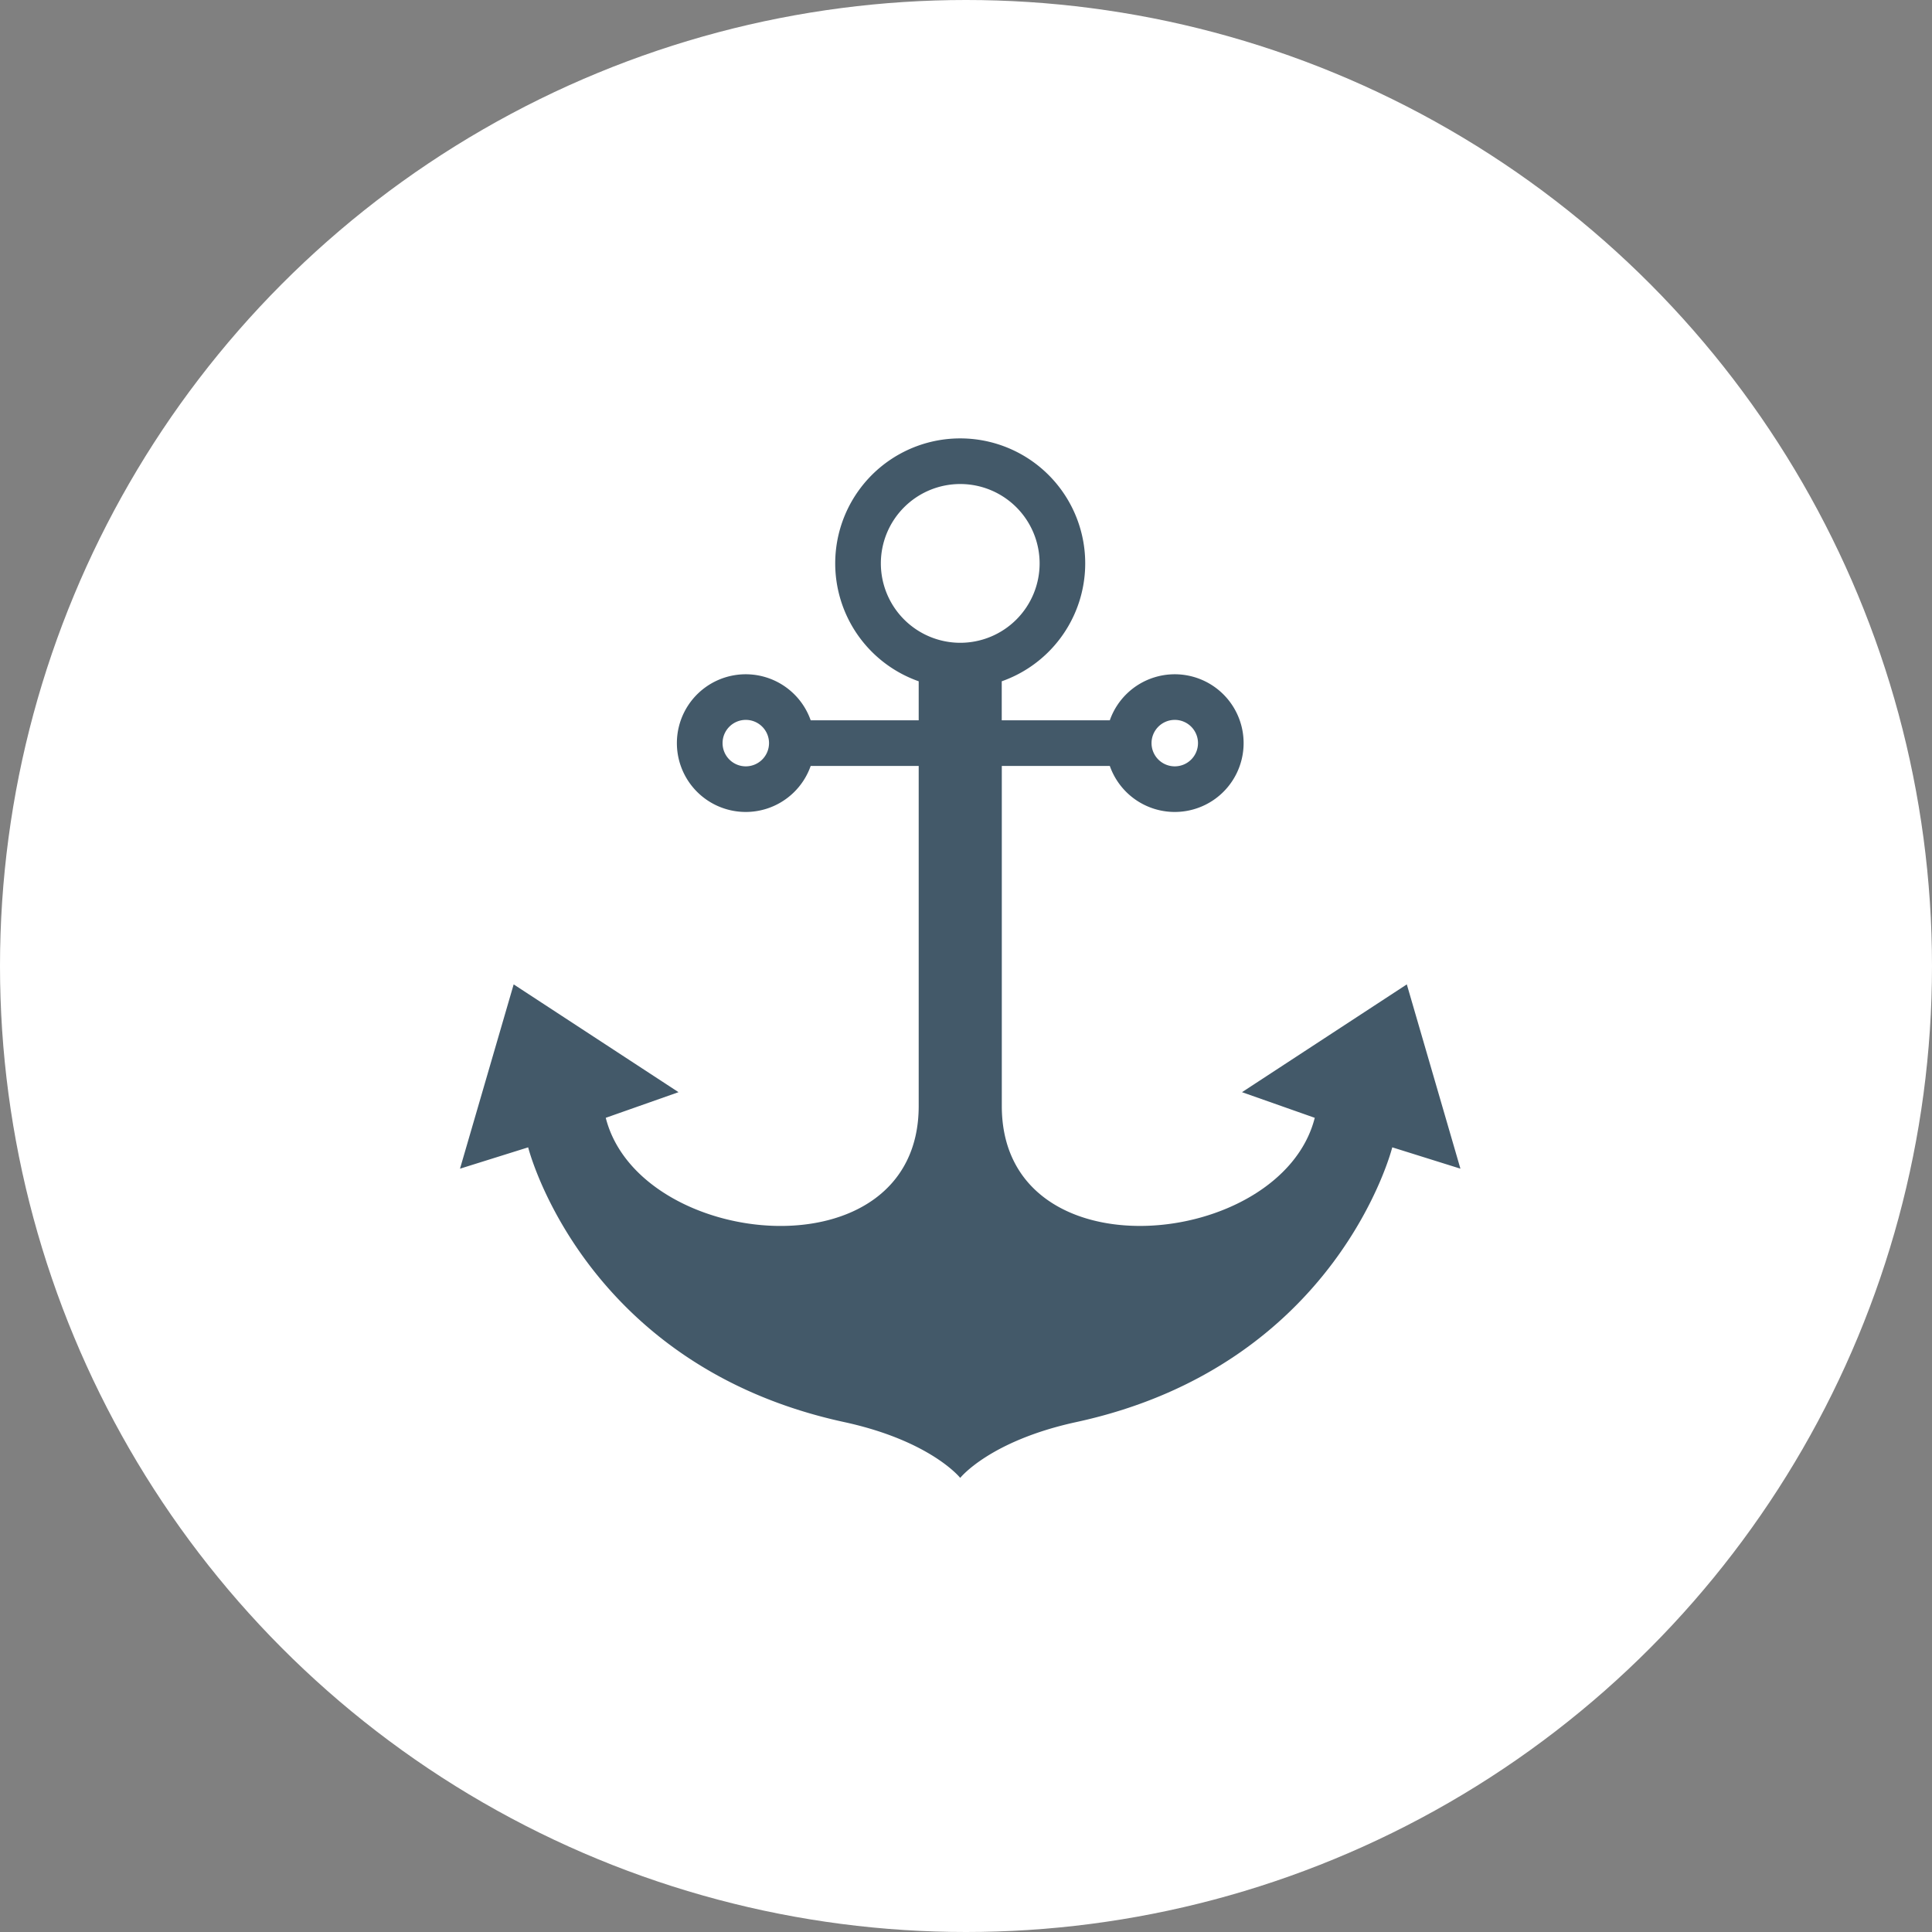
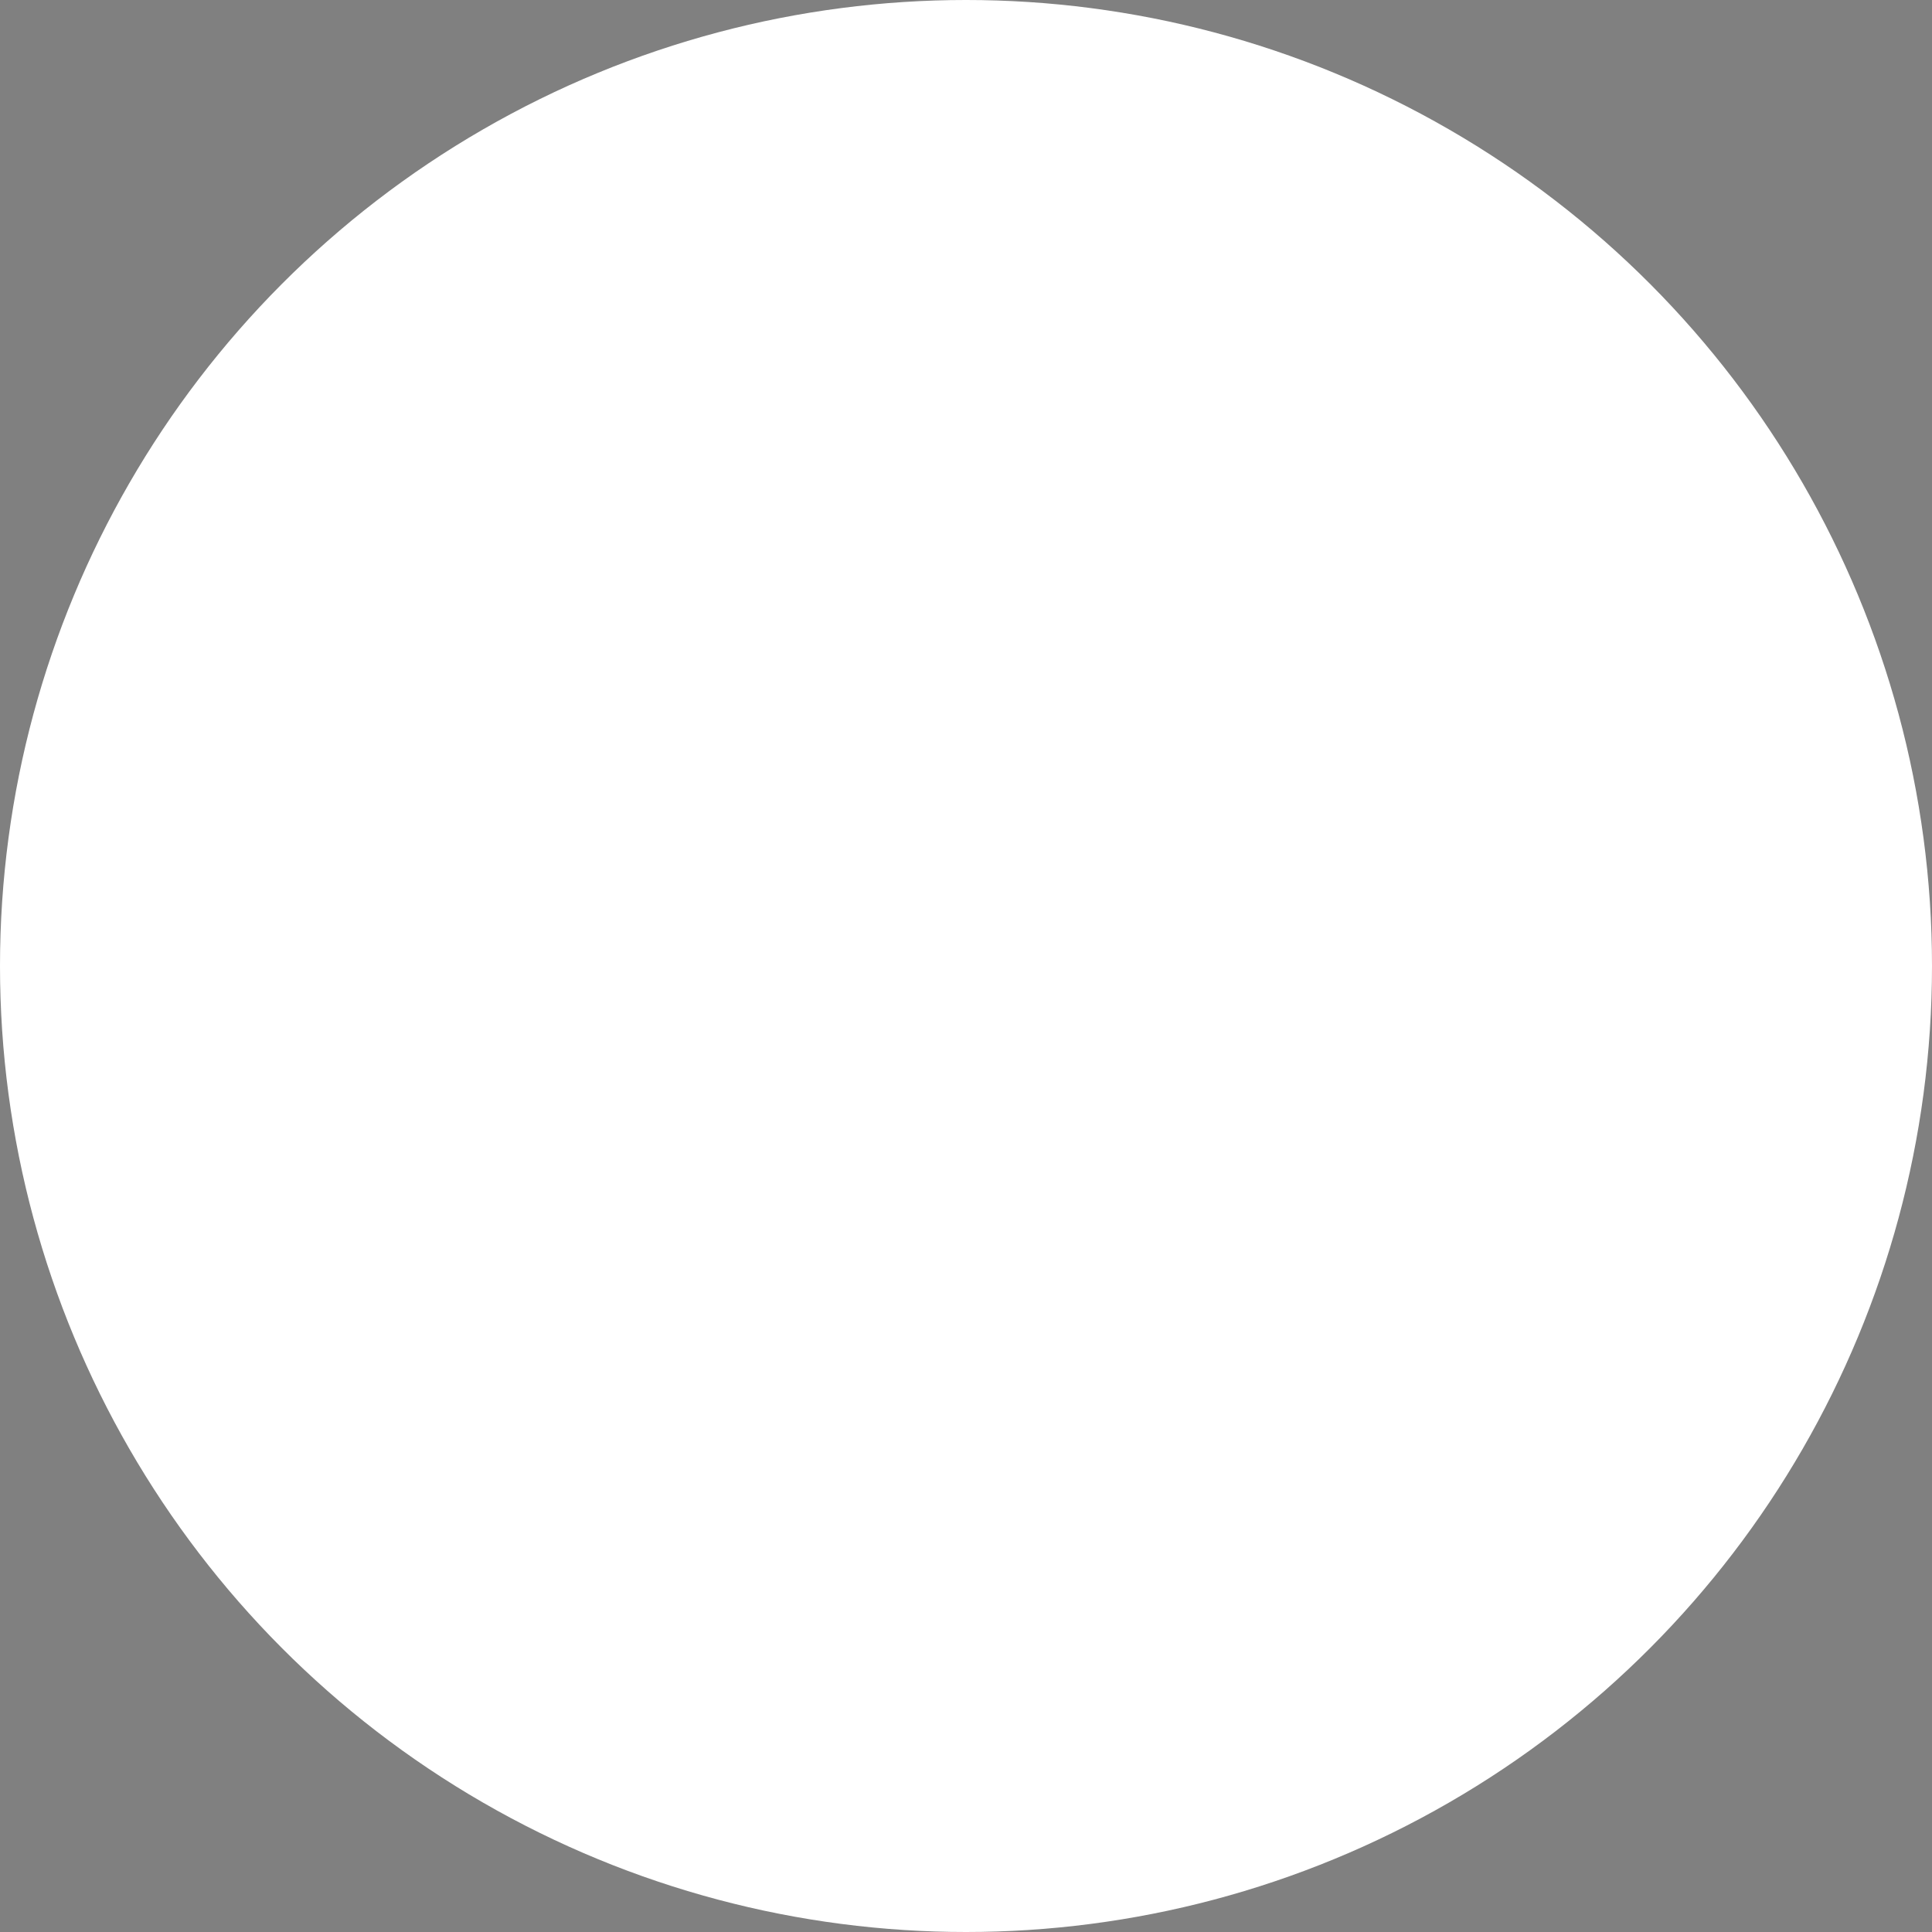
<svg xmlns="http://www.w3.org/2000/svg" width="126" height="126" viewBox="0 0 126 126">
  <rect x="0" y="0" width="126" height="126" fill="#808080" stroke="none" />
  <defs>
    <clipPath id="clip-path">
      <rect id="Rectangle_698" data-name="Rectangle 698" width="65.247" height="67.792" fill="#435969" />
    </clipPath>
  </defs>
  <g id="Group_1625" data-name="Group 1625" transform="translate(-590 -2514)">
    <g id="Group_1607" data-name="Group 1607" transform="translate(0 1)">
      <circle id="Ellipse_95" data-name="Ellipse 95" cx="63" cy="63" r="63" transform="translate(590 2513)" fill="#fff" />
      <g id="Group_1605" data-name="Group 1605" transform="translate(620 2541.592)">
        <g id="Group_1604" data-name="Group 1604" clip-path="url(#clip-path)">
-           <path id="Path_20804" data-name="Path 20804" d="M61.749,35.607,51,42.637l4.745,1.672c-2.183,8.617-20.41,10.428-20.41-.769V21.36h7.044a4.49,4.49,0,1,0,0-2.976H35.331V15.84a8.152,8.152,0,1,0-5.416,0v2.544H22.871a4.49,4.49,0,1,0,0,2.976h7.044V43.54c0,11.2-18.226,9.386-20.409.769l4.745-1.672L3.5,35.607,0,47.627l4.445-1.392S8,60.452,25.046,64.15c5.659,1.227,7.577,3.642,7.577,3.642s1.919-2.415,7.577-3.642c17.051-3.7,20.6-17.916,20.6-17.916l4.445,1.392ZM46.611,18.357A1.515,1.515,0,1,1,45.1,19.872a1.517,1.517,0,0,1,1.515-1.515m-27.976,3.03a1.515,1.515,0,1,1,1.515-1.515,1.516,1.516,0,0,1-1.515,1.515M27.447,8.152a5.177,5.177,0,1,1,5.177,5.177,5.182,5.182,0,0,1-5.177-5.177" fill="#435969" />
-         </g>
+           </g>
      </g>
    </g>
  </g>
</svg>